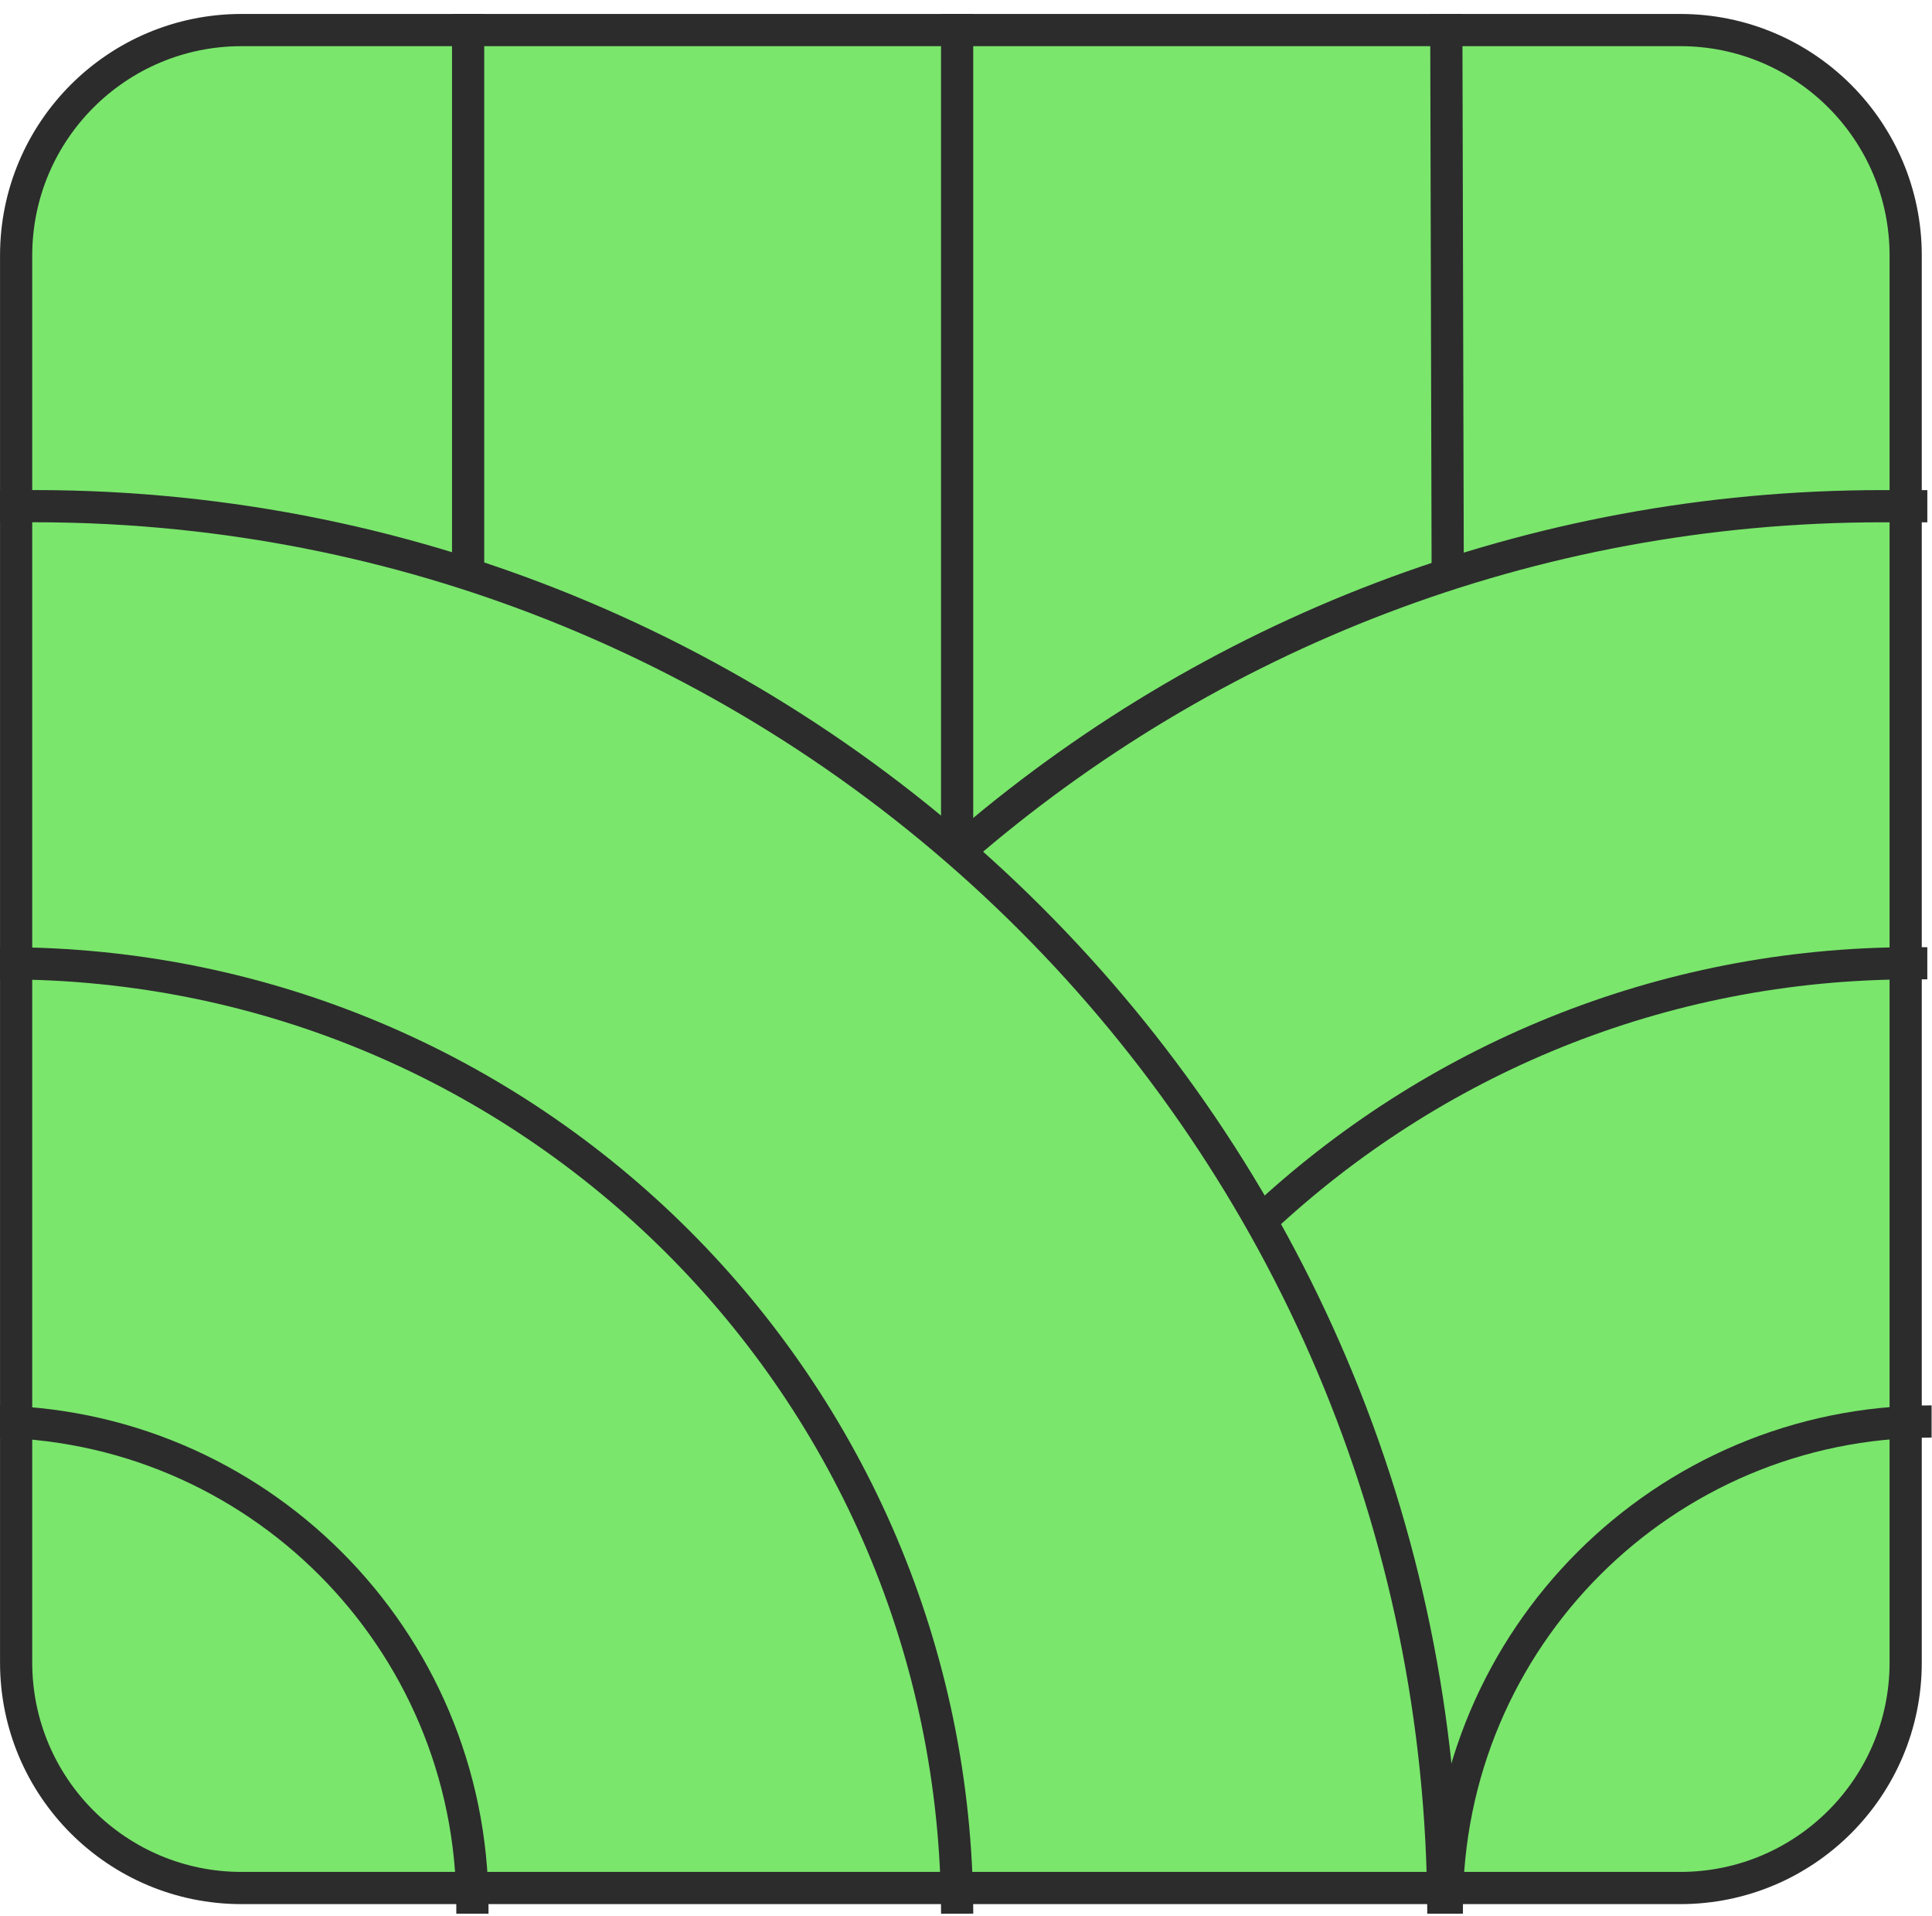
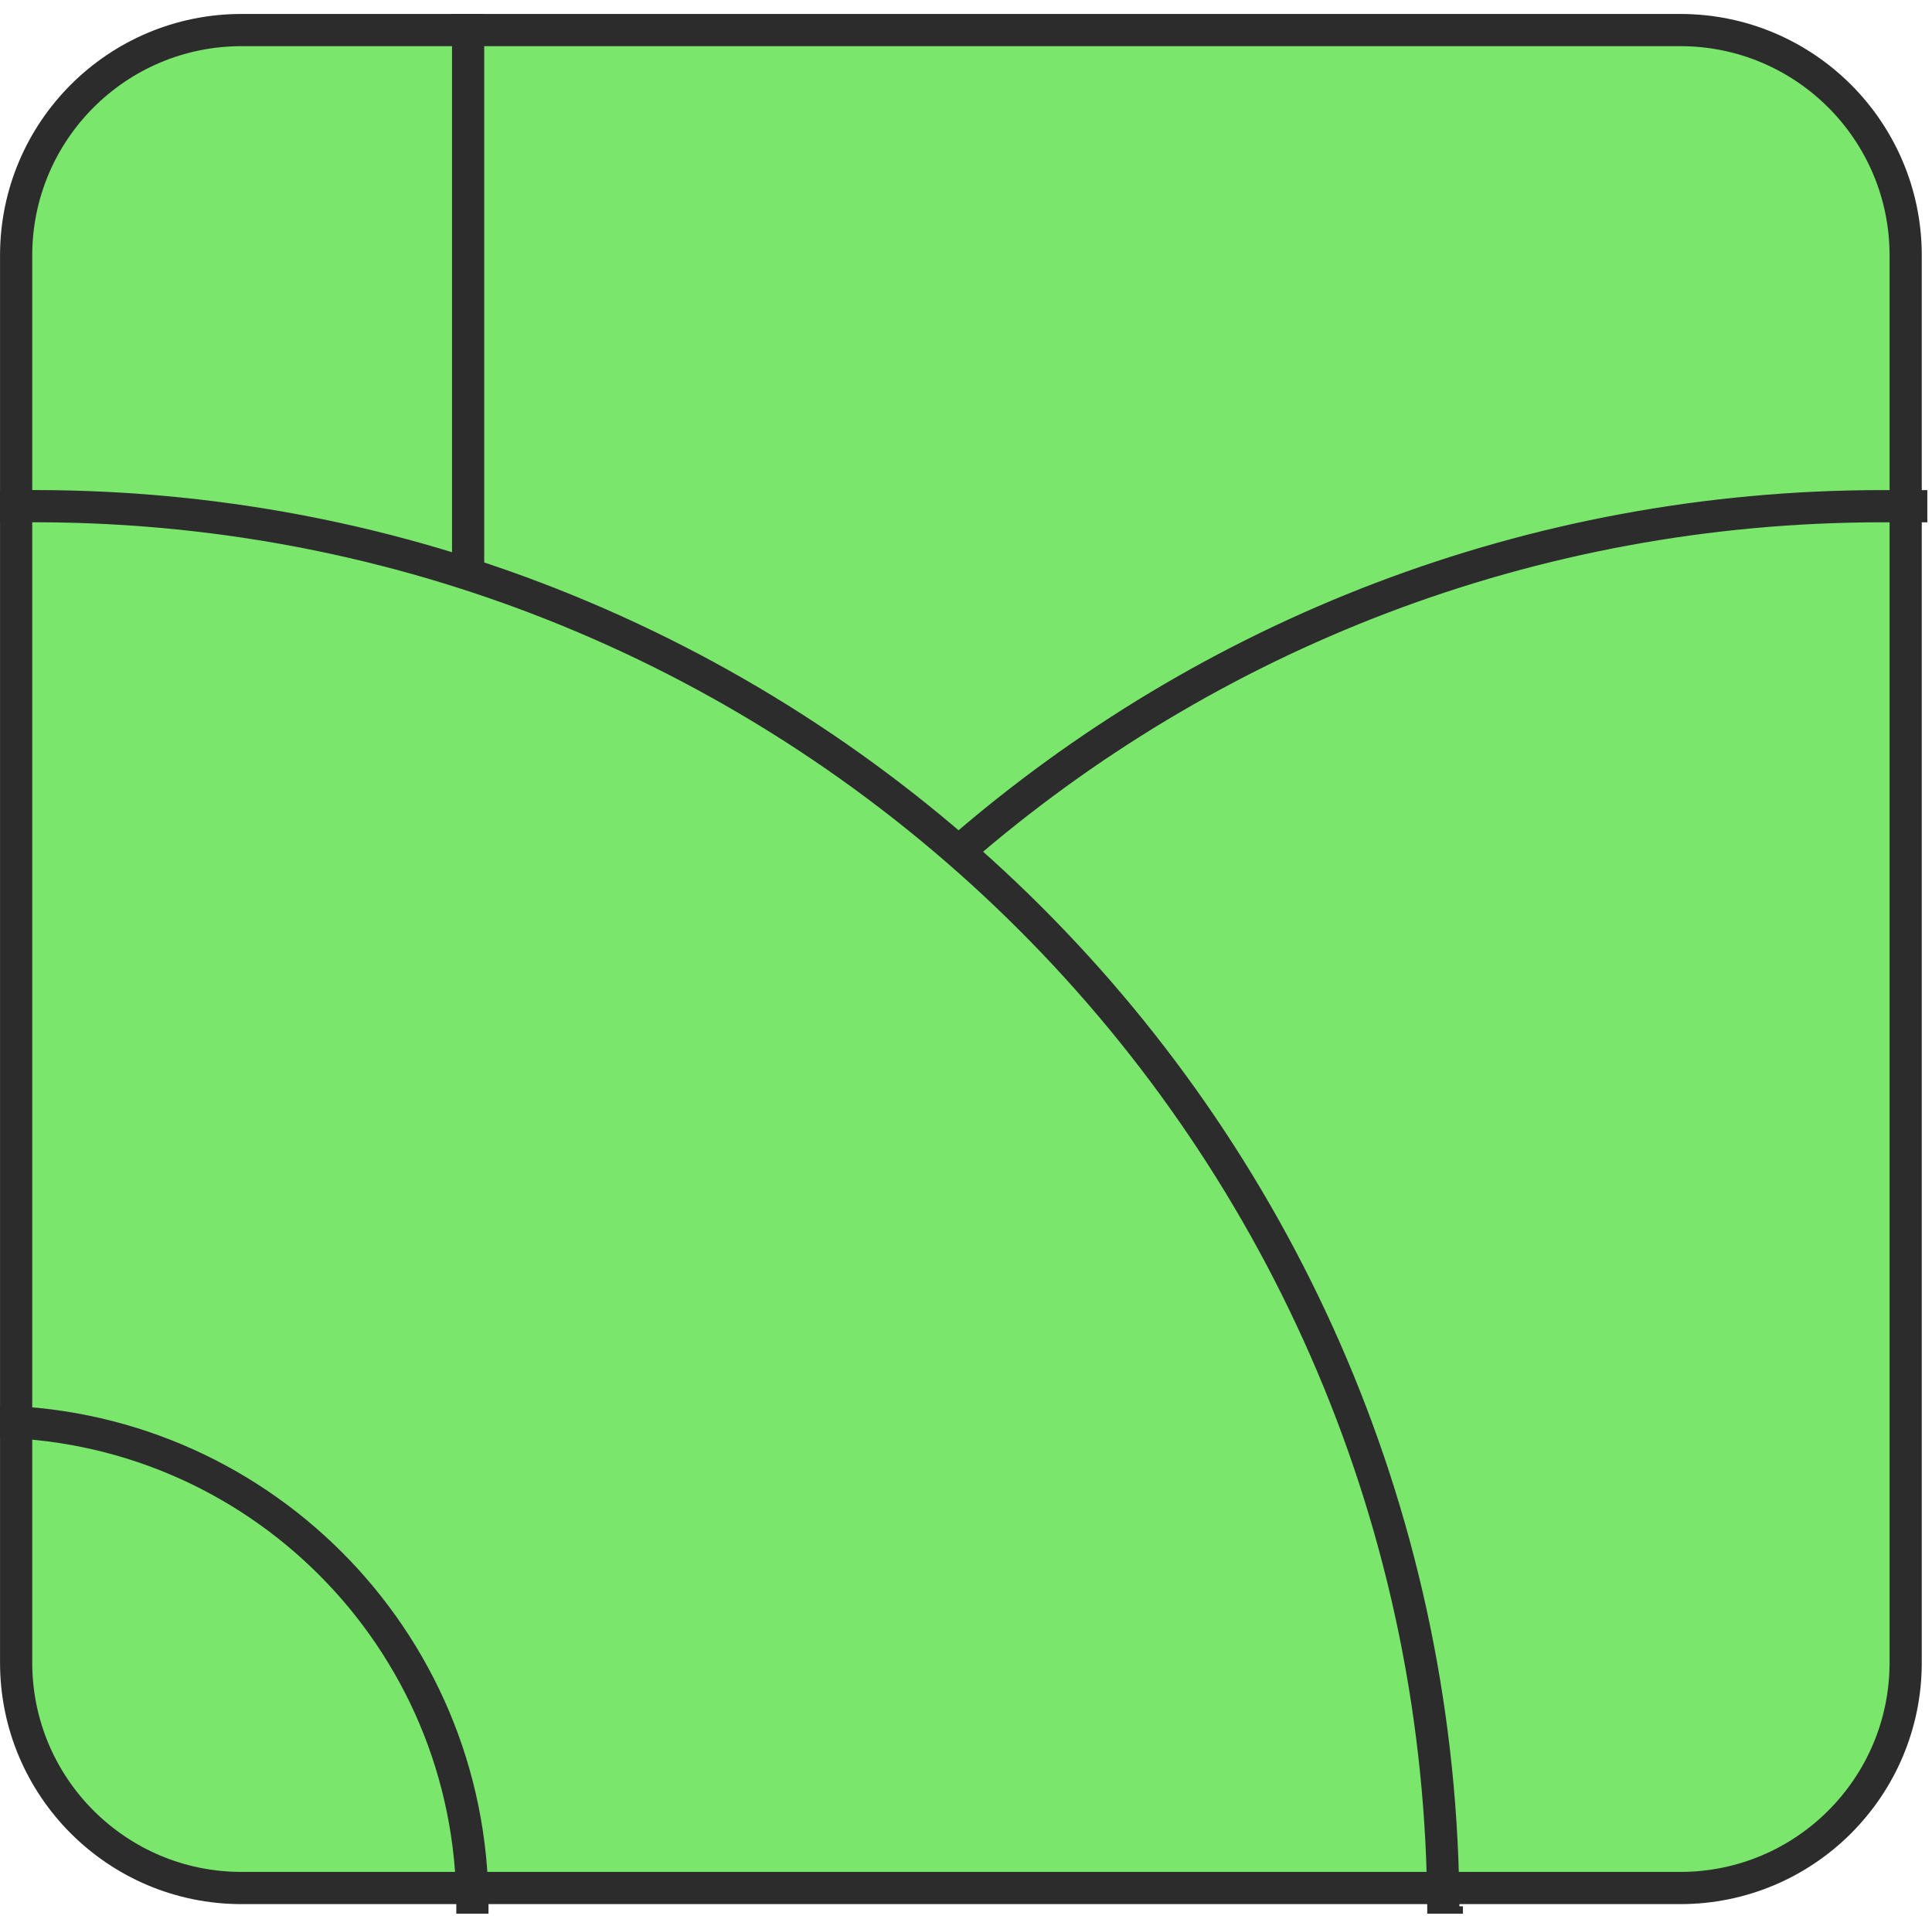
<svg xmlns="http://www.w3.org/2000/svg" width="120" height="119" viewBox="0 0 120 119" fill="none">
  <path d="M15.002 1.867H104.365C112.097 1.867 118.365 8.135 118.365 15.867V103.254C118.365 110.986 112.097 117.254 104.365 117.254H15.002C7.27 117.254 1.002 110.986 1.002 103.254V15.867C1.002 8.135 7.27 1.867 15.002 1.867Z" fill="#7AE66C" stroke="#2C2C2C" stroke-width="2" />
  <path d="M89.65 118.848C89.6 70.556 50.437 31.435 2.147 31.435H-0.635" stroke="#2C2C2C" stroke-width="2" stroke-miterlimit="10" />
-   <path d="M59.451 118.848C59.383 86.231 32.924 59.824 0.307 59.824H-0.635" stroke="#2C2C2C" stroke-width="2" stroke-miterlimit="10" />
  <path d="M29.342 118.848V118.389C29.342 101.76 15.861 88.28 -0.768 88.28" stroke="#2C2C2C" stroke-width="2" stroke-miterlimit="10" />
-   <path d="M89.866 118.848V118.389C89.866 101.76 103.346 88.28 119.975 88.28" stroke="#2C2C2C" stroke-width="2" stroke-miterlimit="10" />
+   <path d="M89.866 118.848V118.389" stroke="#2C2C2C" stroke-width="2" stroke-miterlimit="10" />
  <path d="M59.623 52.809C74.975 39.495 95.011 31.437 116.927 31.437H119.71" stroke="#2C2C2C" stroke-width="2" stroke-miterlimit="10" />
-   <path d="M78.308 75.828C88.889 65.902 103.12 59.824 118.768 59.824H119.709" stroke="#2C2C2C" stroke-width="2" stroke-miterlimit="10" />
-   <path d="M89.831 0.867L89.92 35.725" stroke="#2C2C2C" stroke-width="2" stroke-miterlimit="10" />
-   <path d="M59.449 0.867V52.886" stroke="#2C2C2C" stroke-width="2" stroke-miterlimit="10" />
  <path d="M29.076 0.867V35.725" stroke="#2C2C2C" stroke-width="2" stroke-miterlimit="10" />
</svg>